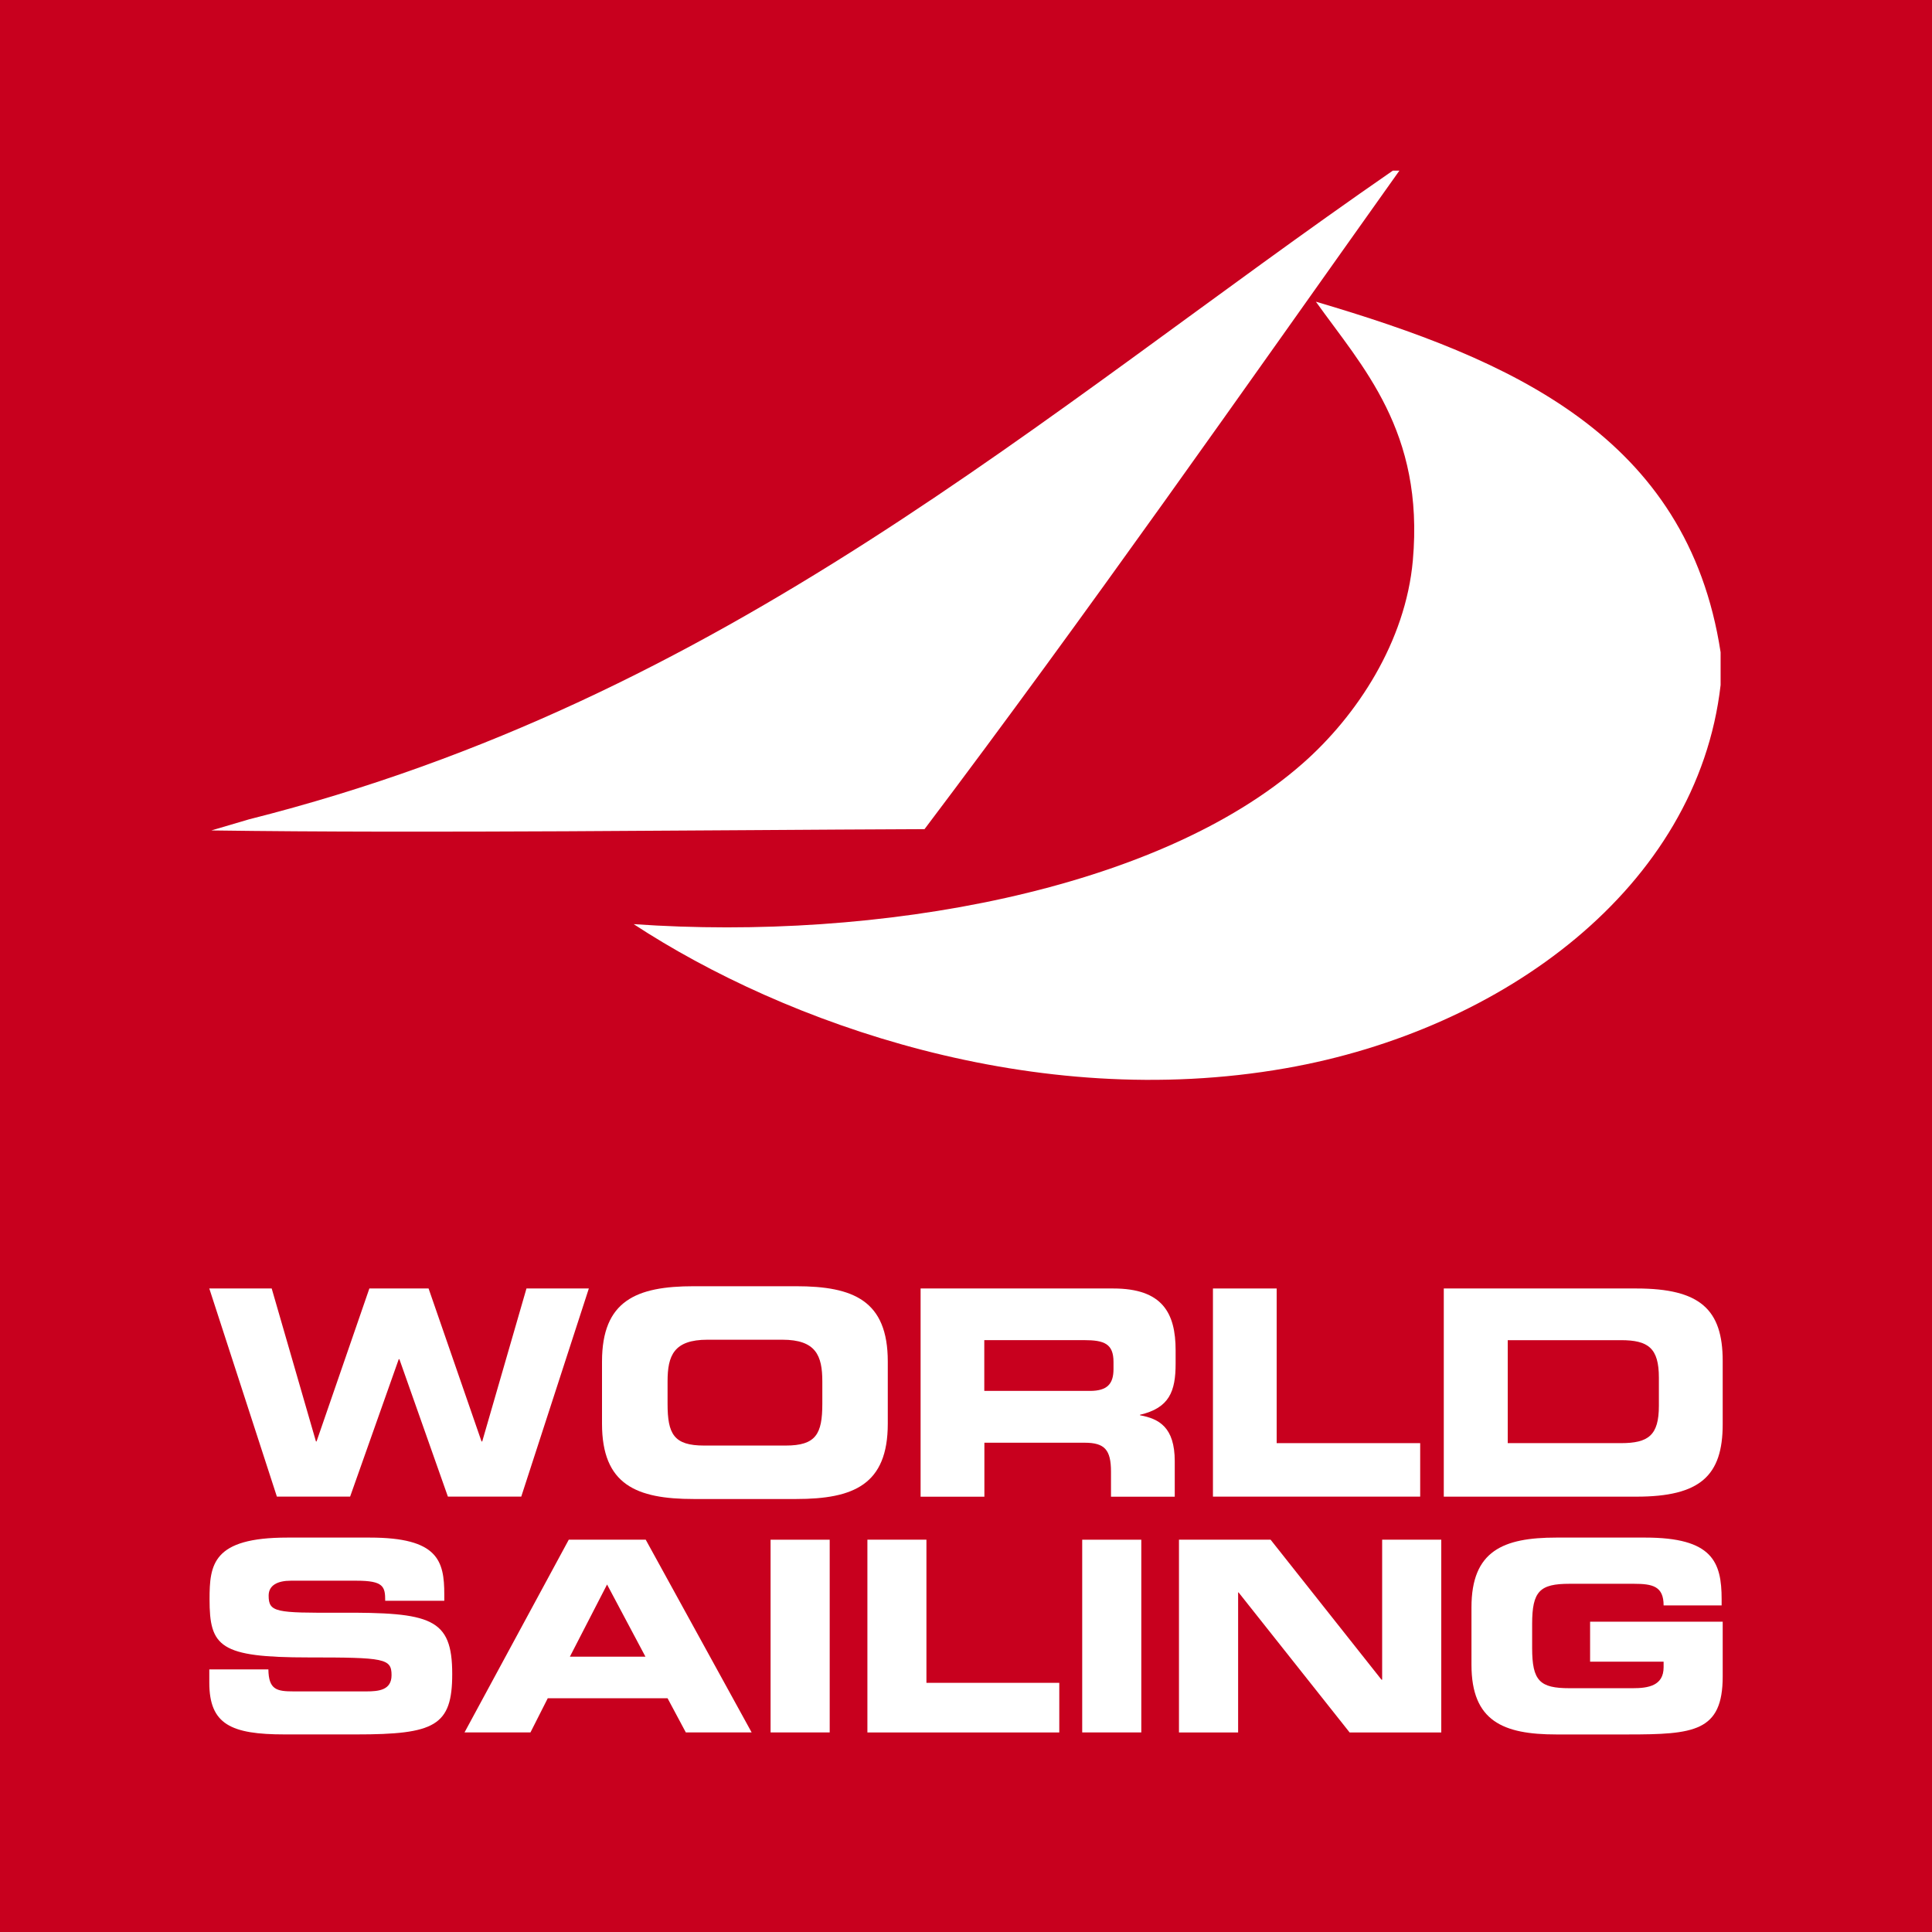
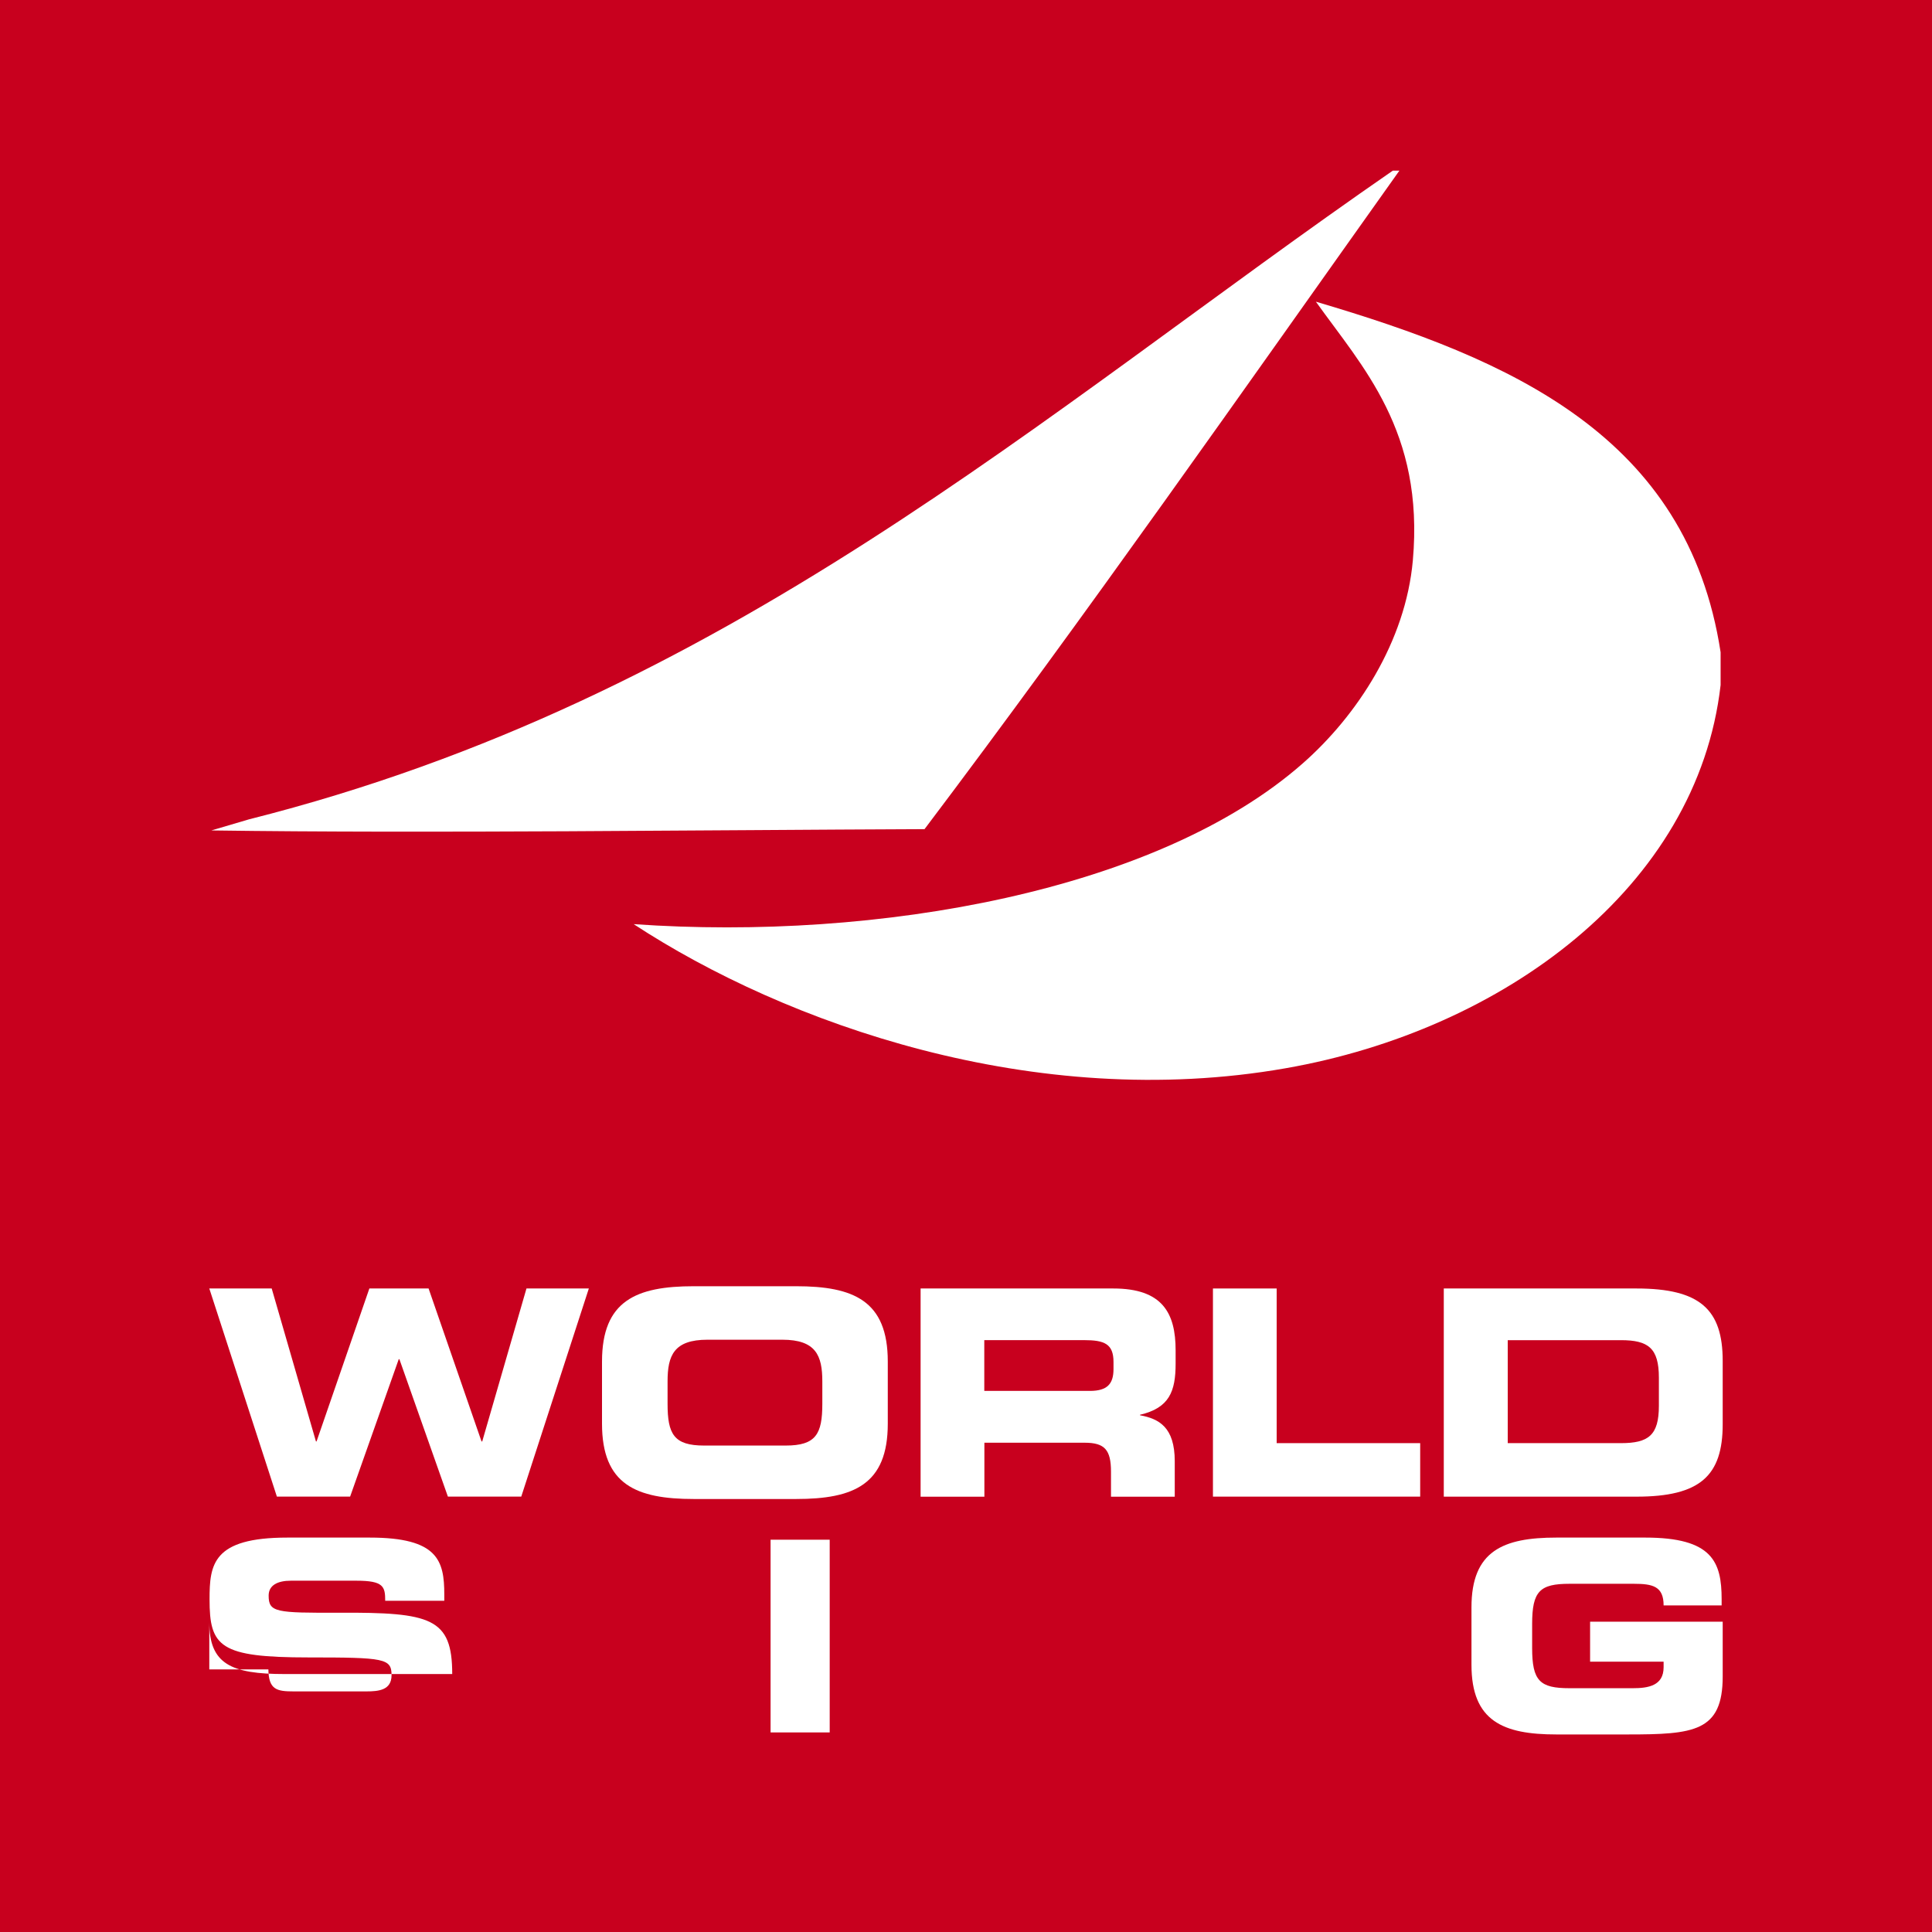
<svg xmlns="http://www.w3.org/2000/svg" xmlns:xlink="http://www.w3.org/1999/xlink" version="1.1" id="Ebene_1" x="0px" y="0px" width="60px" height="60px" viewBox="0 0 60 60" enable-background="new 0 0 60 60" xml:space="preserve">
  <rect fill="#C8001E" width="60" height="60" />
  <g>
    <defs>
      <rect id="SVGID_1_" width="60" height="60" />
    </defs>
    <clipPath id="SVGID_2_">
      <use xlink:href="#SVGID_1_" overflow="visible" />
    </clipPath>
    <path clip-path="url(#SVGID_2_)" fill="#FFFFFF" d="M7.734,25.445c14.868-3.748,24.557-12.572,35.522-20.146h0.204   c-4.876,6.857-9.699,13.763-14.748,20.451c-6.916,0.027-15.354,0.135-22.148,0.04L7.734,25.445" />
    <path clip-path="url(#SVGID_2_)" fill="#FFFFFF" d="M53.435,20.256v1.019c-0.72,6.29-6.767,10.72-13.505,11.9   c-7.805,1.373-15.55-1.396-20.251-4.475c7.598,0.533,16.283-1.04,20.772-4.986c1.703-1.495,3.201-3.795,3.426-6.308   c0.358-4.017-1.571-6.016-3.011-8.037C46.933,11.16,52.403,13.534,53.435,20.256" />
-     <path clip-path="url(#SVGID_2_)" fill="#FFFFFF" d="M6.5,51.844h1.835c0.008,0.636,0.264,0.684,0.791,0.684h2.249   c0.39,0,0.785-0.04,0.785-0.504c0-0.519-0.213-0.551-2.577-0.551c-2.762,0-3.075-0.332-3.075-1.806   c0-1.082,0.096-1.916,2.414-1.916h2.563c2.117,0,2.313,0.717,2.313,1.767v0.195h-1.835c0-0.441-0.051-0.623-0.892-0.623H9.035   c-0.413,0-0.692,0.14-0.692,0.463c0,0.52,0.222,0.539,2.191,0.531c2.851-0.012,3.51,0.161,3.51,1.905   c0,1.611-0.541,1.875-2.984,1.875H8.839c-1.668,0-2.339-0.313-2.339-1.61V51.844" />
-     <path clip-path="url(#SVGID_2_)" fill="#FFFFFF" d="M17.698,51.45h2.347l-1.192-2.242L17.698,51.45z M17.664,47.816h2.389   l3.29,5.986h-2.044l-0.567-1.061h-3.721l-0.537,1.061h-2.048L17.664,47.816" />
+     <path clip-path="url(#SVGID_2_)" fill="#FFFFFF" d="M6.5,51.844h1.835c0.008,0.636,0.264,0.684,0.791,0.684h2.249   c0.39,0,0.785-0.04,0.785-0.504c0-0.519-0.213-0.551-2.577-0.551c-2.762,0-3.075-0.332-3.075-1.806   c0-1.082,0.096-1.916,2.414-1.916h2.563c2.117,0,2.313,0.717,2.313,1.767v0.195h-1.835c0-0.441-0.051-0.623-0.892-0.623H9.035   c-0.413,0-0.692,0.14-0.692,0.463c0,0.52,0.222,0.539,2.191,0.531c2.851-0.012,3.51,0.161,3.51,1.905   H8.839c-1.668,0-2.339-0.313-2.339-1.61V51.844" />
    <rect x="23.931" y="47.817" clip-path="url(#SVGID_2_)" fill="#FFFFFF" width="1.836" height="5.985" />
-     <polygon clip-path="url(#SVGID_2_)" fill="#FFFFFF" points="26.938,47.816 28.771,47.816 28.771,52.262 32.897,52.262    32.897,53.803 26.938,53.803  " />
-     <rect x="33.609" y="47.817" clip-path="url(#SVGID_2_)" fill="#FFFFFF" width="1.835" height="5.985" />
-     <polygon clip-path="url(#SVGID_2_)" fill="#FFFFFF" points="36.614,47.816 39.459,47.816 42.904,52.165 42.924,52.165    42.924,47.816 44.76,47.816 44.76,53.803 41.914,53.803 38.465,49.454 38.451,49.454 38.451,53.803 36.614,53.803  " />
    <path clip-path="url(#SVGID_2_)" fill="#FFFFFF" d="M45.698,49.916c0-1.752,0.982-2.165,2.636-2.165h2.761   c2.083,0,2.372,0.752,2.372,1.916v0.191h-1.802c0-0.594-0.337-0.672-0.925-0.672h-1.995c-0.923,0-1.163,0.226-1.163,1.248v0.747   c0,1.025,0.24,1.248,1.163,1.248h1.961c0.482,0,0.959-0.076,0.959-0.652v-0.172h-2.283v-1.241H53.5v1.699   c0,1.718-0.892,1.802-2.957,1.802h-2.209c-1.653,0-2.636-0.413-2.636-2.162V49.916" />
    <polygon clip-path="url(#SVGID_2_)" fill="#FFFFFF" points="6.5,40.015 8.438,40.015 9.812,44.765 9.831,44.765 11.471,40.015    13.31,40.015 14.954,44.765 14.976,44.765 16.35,40.015 18.287,40.015 16.188,46.479 13.91,46.479 12.404,42.212 12.383,42.212    10.873,46.479 8.599,46.479  " />
    <path clip-path="url(#SVGID_2_)" fill="#FFFFFF" d="M20.732,43.597c0,0.938,0.194,1.296,1.134,1.296h2.535   c0.938,0,1.137-0.357,1.137-1.296v-0.698c0-0.8-0.199-1.293-1.242-1.293h-2.324c-1.046,0-1.24,0.493-1.24,1.293V43.597z    M18.696,42.284c0-1.89,1.063-2.339,2.849-2.339h3.179c1.785,0,2.847,0.449,2.847,2.339v1.93c0,1.893-1.062,2.339-2.847,2.339   h-3.179c-1.786,0-2.849-0.446-2.849-2.339V42.284" />
    <path clip-path="url(#SVGID_2_)" fill="#FFFFFF" d="M30.569,43.196h3.278c0.538,0,0.734-0.215,0.734-0.679v-0.219   c0-0.565-0.285-0.679-0.913-0.679h-3.1V43.196z M28.59,40.015h5.984c1.526,0,1.936,0.761,1.936,1.921v0.409   c0,0.867-0.195,1.379-1.107,1.592v0.015c0.59,0.108,1.08,0.369,1.08,1.429v1.1h-1.98v-0.777c0-0.678-0.197-0.899-0.815-0.899   h-3.117v1.677H28.59V40.015" />
    <polygon clip-path="url(#SVGID_2_)" fill="#FFFFFF" points="37.669,40.015 39.648,40.015 39.648,44.818 44.105,44.818    44.105,46.479 37.669,46.479  " />
    <path clip-path="url(#SVGID_2_)" fill="#FFFFFF" d="M46.824,44.818h3.514c0.851,0,1.18-0.238,1.18-1.158v-0.875   c0-0.92-0.329-1.165-1.18-1.165h-3.514V44.818z M44.838,40.015h5.984c1.98,0,2.678,0.655,2.678,2.25v1.965   c0,1.598-0.697,2.25-2.678,2.25h-5.984V40.015" />
  </g>
</svg>